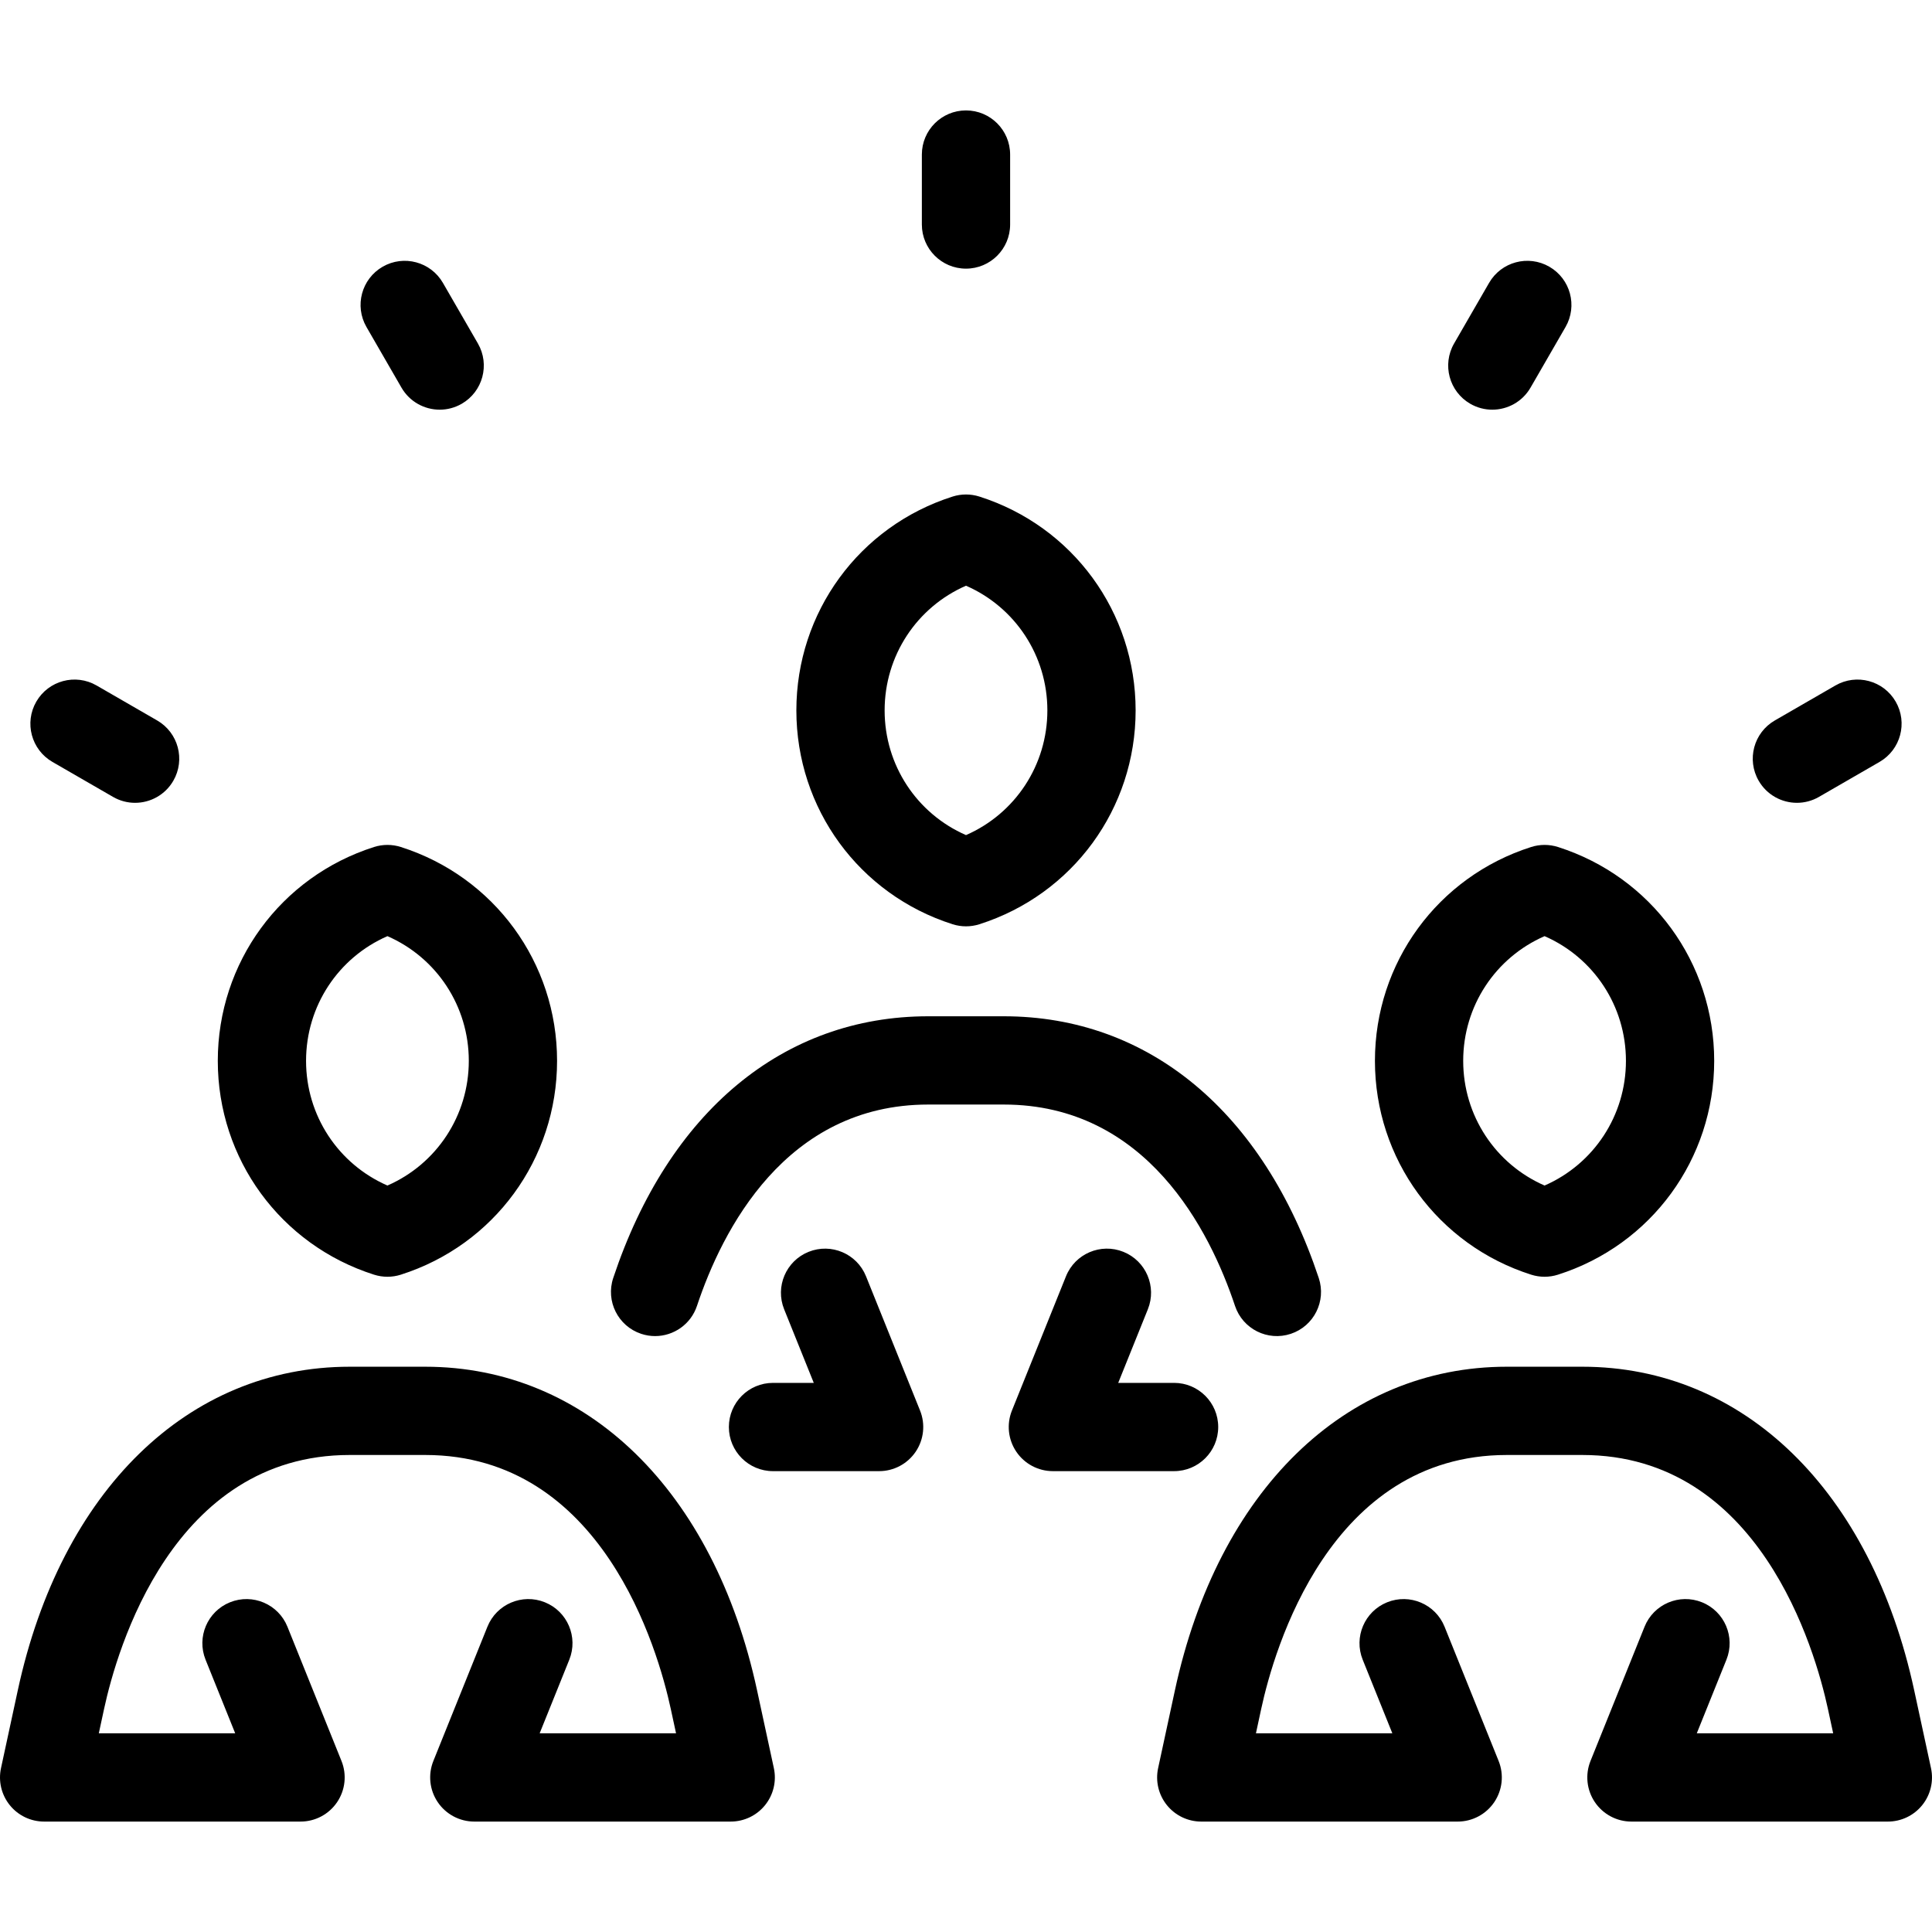
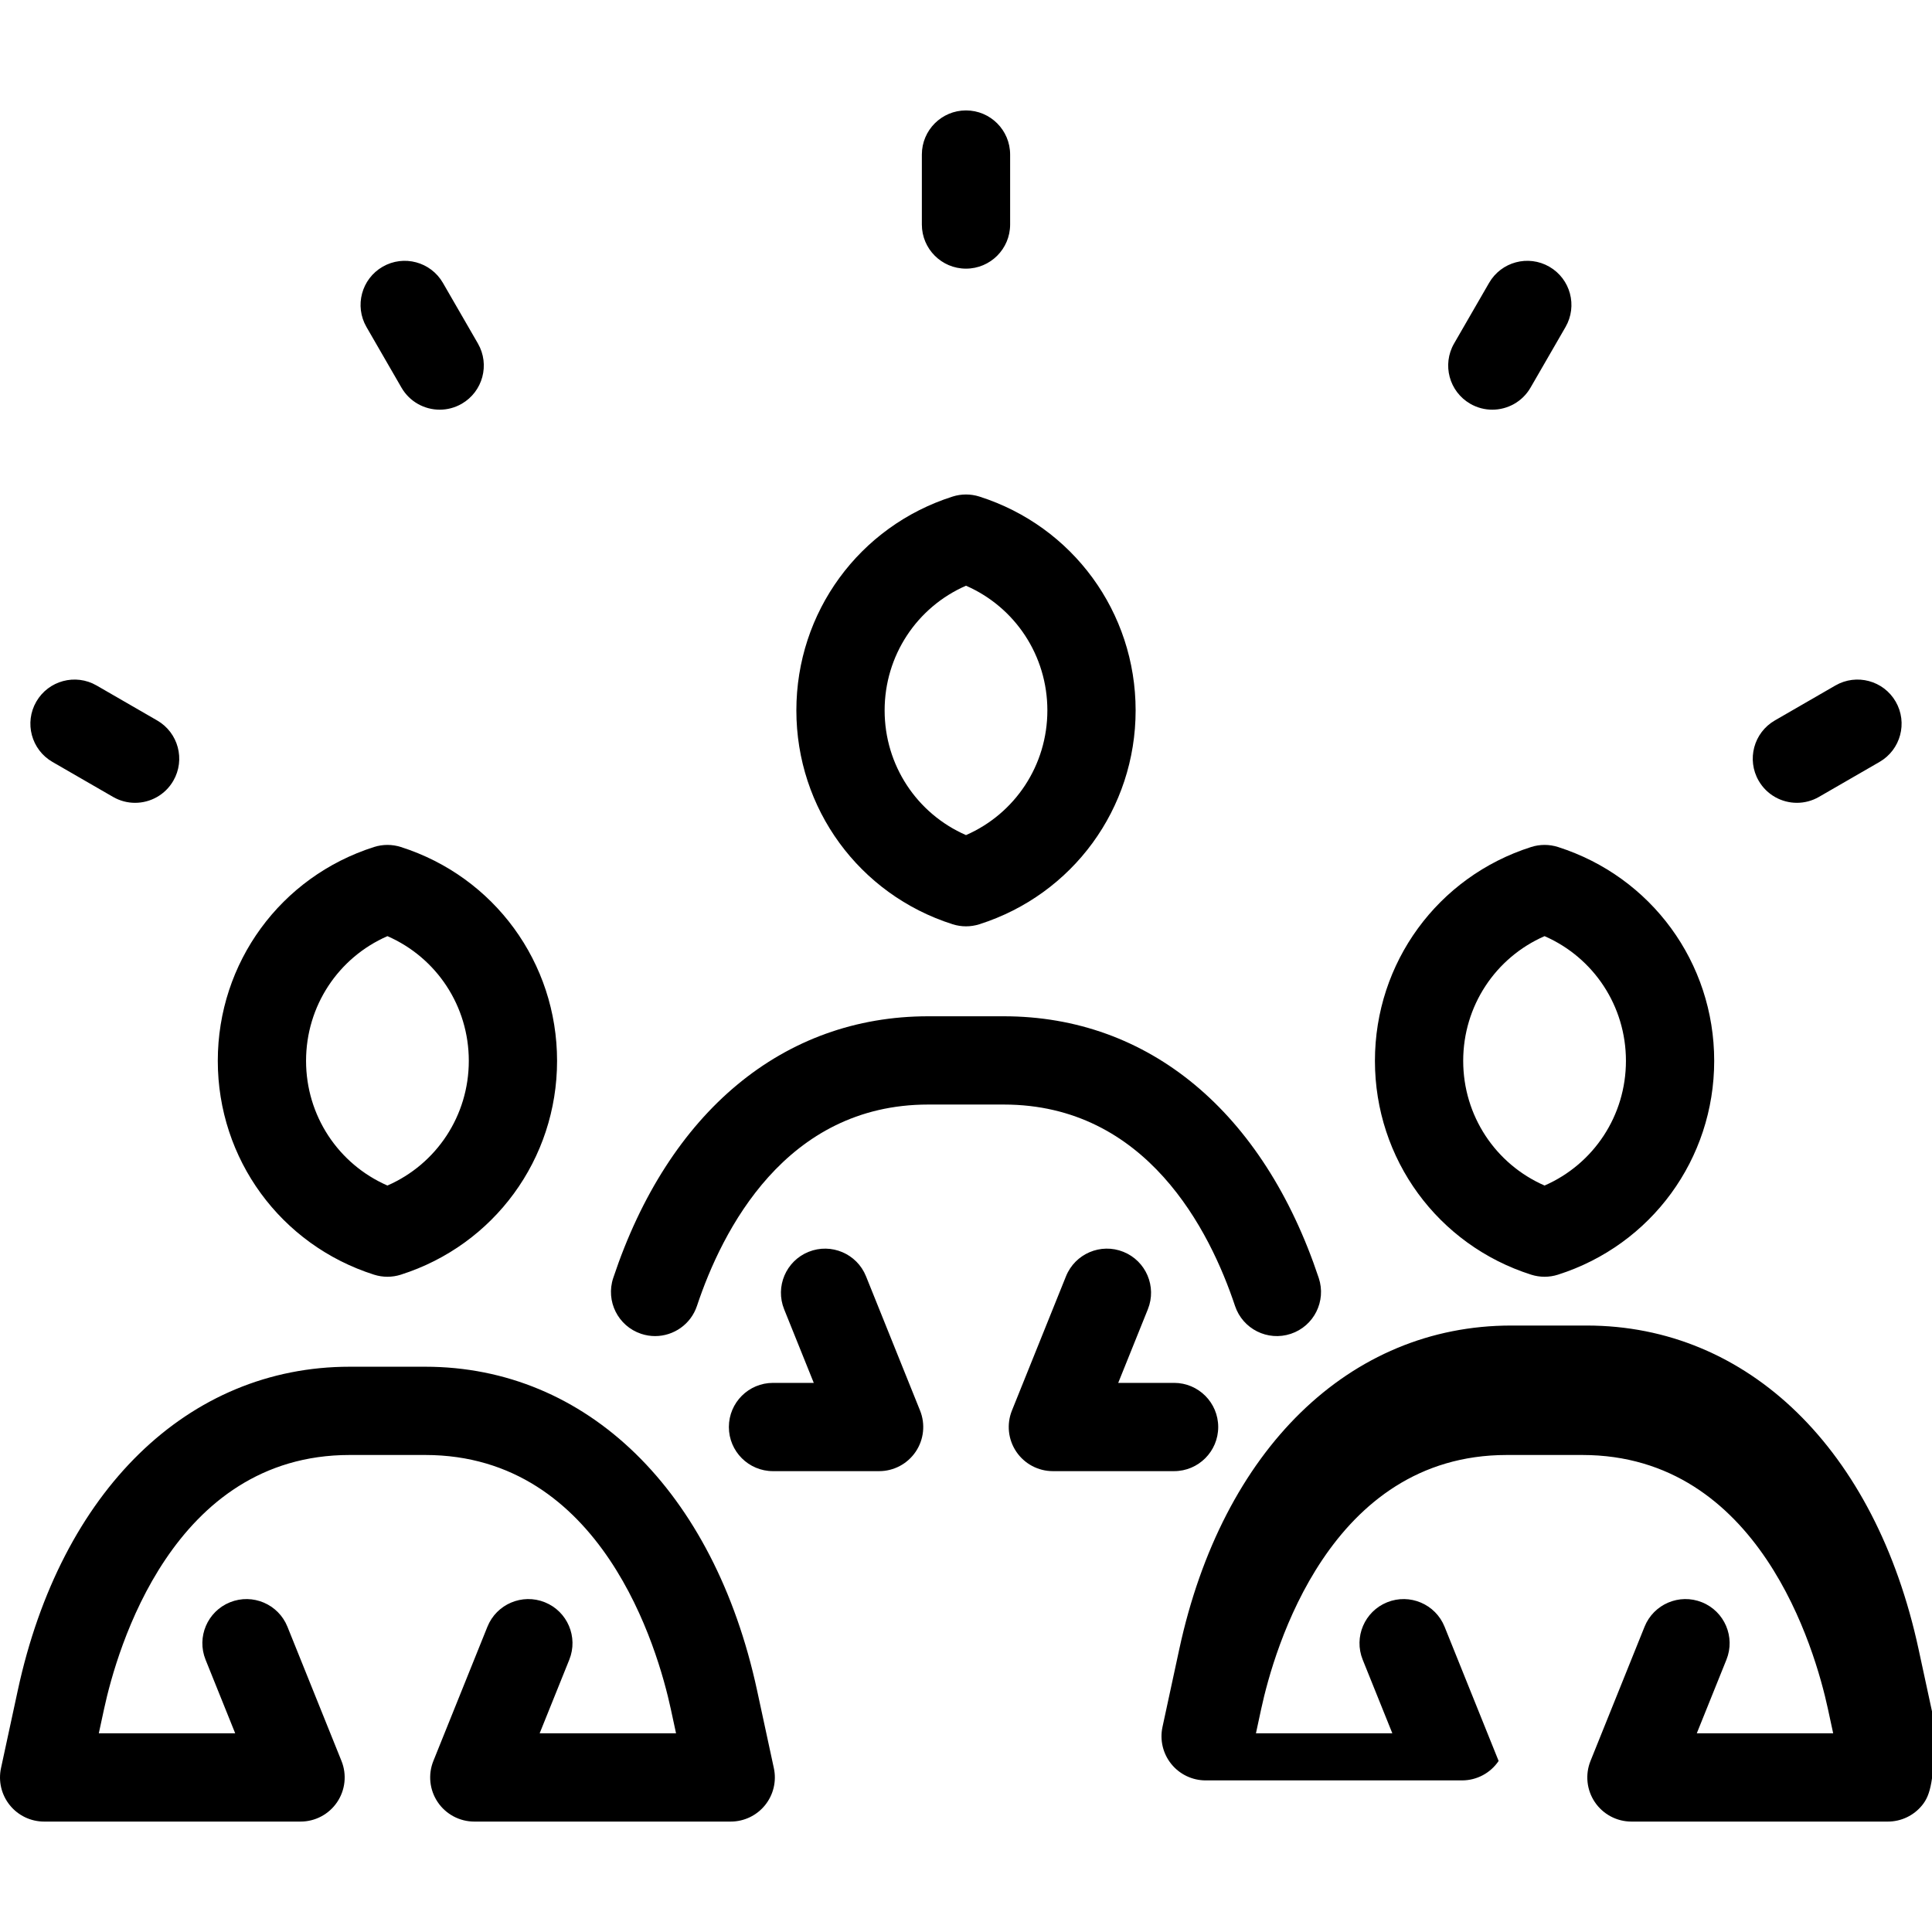
<svg xmlns="http://www.w3.org/2000/svg" fill="#000000" height="800px" width="800px" version="1.1" id="Capa_1" viewBox="0 0 393.993 393.993" xml:space="preserve">
-   <path id="XMLID_580_" d="M391.995,368.128c-1.708,2.117-4.282,3.347-7.003,3.347H332.7c-2.99,0-5.785-1.485-7.459-3.963  c-1.673-2.478-2.007-5.625-0.89-8.399l11.023-27.374c1.856-4.611,7.097-6.845,11.711-4.987c4.61,1.857,6.843,7.1,4.986,11.71  l-6.046,15.012h27.815l-1.073-4.976c-2.624-12.147-13.99-51.783-50.085-51.783h-15.401c-36.1,0-47.461,39.635-50.084,51.783  l-1.073,4.976h27.816l-6.045-15.012c-1.856-4.611,0.376-9.854,4.987-11.71c4.609-1.856,9.854,0.376,11.71,4.987l11.022,27.374  c1.117,2.774,0.783,5.921-0.891,8.399c-1.673,2.478-4.468,3.963-7.458,3.963h-52.293c-2.721,0-5.295-1.23-7.003-3.347  c-1.709-2.117-2.368-4.893-1.794-7.552l3.426-15.875c8.786-40.701,34.72-65.985,67.679-65.985h15.401  c32.955,0,58.889,25.284,67.679,65.984l3.428,15.875C394.363,363.235,393.704,366.011,391.995,368.128z M162.402,144.873  c0-20.015,12.805-37.54,31.863-43.609c1.776-0.565,3.685-0.565,5.462,0c19.058,6.07,31.862,23.595,31.862,43.609  c0,20.012-12.805,37.537-31.861,43.608c-0.889,0.283-1.811,0.425-2.732,0.425c-0.921,0-1.843-0.142-2.732-0.425  C175.206,182.41,162.402,164.885,162.402,144.873z M180.402,144.873c0,11.159,6.559,21.043,16.594,25.429  c10.034-4.386,16.594-14.27,16.594-25.429c0-11.161-6.56-21.045-16.594-25.43C186.961,123.828,180.402,133.713,180.402,144.873z   M196.995,54.785c4.971,0,9-4.029,9-9V31.518c0-4.971-4.029-9-9-9s-9,4.029-9,9v14.268  C187.995,50.756,192.025,54.785,196.995,54.785z M280.39,216.336c0-20.013,12.805-37.537,31.862-43.608  c1.777-0.565,3.686-0.566,5.463,0c19.058,6.071,31.862,23.595,31.862,43.607s-12.804,37.538-31.861,43.61  c-0.889,0.283-1.811,0.425-2.732,0.425s-1.844-0.142-2.732-0.425C293.194,253.874,280.39,236.349,280.39,216.336z M298.39,216.336  c0,11.16,6.559,21.044,16.594,25.431c10.034-4.387,16.594-14.271,16.594-25.431c0-11.159-6.56-21.042-16.594-25.428  C304.949,195.293,298.39,205.177,298.39,216.336z M299.83,82.34c1.417,0.818,2.964,1.207,4.49,1.207  c3.111,0,6.137-1.614,7.804-4.502l7.133-12.356c2.484-4.305,1.01-9.809-3.296-12.294c-4.307-2.487-9.81-1.009-12.294,3.295  l-7.133,12.356C294.05,74.35,295.525,79.855,299.83,82.34z M366.449,163.719c1.526,0,3.074-0.389,4.491-1.207l12.354-7.133  c4.305-2.485,5.779-7.99,3.294-12.294c-2.484-4.303-7.987-5.779-12.294-3.294l-12.354,7.133c-4.305,2.485-5.779,7.99-3.294,12.294  C360.314,162.105,363.338,163.719,366.449,163.719z M44.414,216.336c0-20.013,12.805-37.538,31.864-43.608  c1.778-0.565,3.687-0.566,5.463,0c19.058,6.071,31.862,23.595,31.862,43.607s-12.804,37.538-31.861,43.61  c-0.889,0.283-1.811,0.425-2.732,0.425s-1.843-0.142-2.732-0.425C57.219,253.875,44.414,236.349,44.414,216.336z M62.414,216.336  c0,11.16,6.56,21.044,16.595,25.431c10.035-4.387,16.594-14.271,16.594-25.431c0-11.159-6.56-21.042-16.594-25.428  C68.974,195.293,62.414,205.177,62.414,216.336z M81.869,79.045c1.667,2.888,4.692,4.502,7.803,4.502  c1.526,0,3.074-0.389,4.491-1.207c4.305-2.485,5.78-7.989,3.295-12.294l-7.133-12.356c-2.485-4.304-7.989-5.78-12.294-3.295  c-4.305,2.485-5.78,7.989-3.295,12.294L81.869,79.045z M10.696,155.38l12.357,7.133c1.417,0.818,2.964,1.207,4.491,1.207  c3.11,0,6.136-1.615,7.803-4.502c2.485-4.305,1.01-9.809-3.295-12.294l-12.356-7.133c-4.304-2.485-9.809-1.009-12.294,3.295  C4.917,147.391,6.392,152.895,10.696,155.38z M176.606,260.275c-1.855-4.61-7.098-6.844-11.71-4.987  c-4.611,1.856-6.844,7.099-4.987,11.71l6.044,15.013h-8.313c-4.971,0-9,4.029-9,9s4.029,9,9,9h21.638  c2.99,0,5.785-1.485,7.458-3.963c1.673-2.478,2.007-5.625,0.89-8.398L176.606,260.275z M154.386,344.701  c-8.789-40.701-34.722-65.984-67.679-65.984H71.31c-32.961,0-58.895,25.284-67.68,65.985l-3.427,15.875  c-0.574,2.659,0.085,5.435,1.794,7.552S6.28,371.475,9,371.475h52.291c2.99,0,5.785-1.485,7.458-3.963  c1.673-2.478,2.007-5.625,0.89-8.399l-11.022-27.374c-1.856-4.611-7.1-6.843-11.71-4.987c-4.611,1.856-6.843,7.1-4.987,11.71  l6.045,15.012H20.15l1.074-4.976c2.622-12.147,13.983-51.783,50.085-51.783h15.398c36.097,0,47.461,39.636,50.084,51.783  l1.074,4.976h-27.814l6.046-15.012c1.856-4.61-0.376-9.854-4.987-11.71c-4.609-1.857-9.854,0.376-11.71,4.986l-11.024,27.375  c-1.117,2.773-0.783,5.921,0.89,8.399s4.468,3.963,7.458,3.963h52.291c2.72,0,5.294-1.23,7.003-3.347  c1.709-2.117,2.369-4.893,1.794-7.552L154.386,344.701z M251.856,266.311c1.571,4.716,6.662,7.267,11.384,5.694  c4.716-1.571,7.265-6.667,5.694-11.383c-11.299-33.918-34.713-53.372-64.238-53.372h-15.399c-29.532,0-52.947,19.454-64.242,53.373  c-1.57,4.716,0.979,9.812,5.696,11.382c0.943,0.314,1.902,0.463,2.845,0.463c3.769,0,7.281-2.387,8.538-6.159  c5.106-15.334,18.024-41.059,47.164-41.059h15.399C233.828,225.251,246.748,250.977,251.856,266.311z M248.43,291.01  c0-4.971-4.029-9-9-9h-11.391l6.045-15.012c1.856-4.611-0.376-9.854-4.987-11.71c-4.609-1.857-9.854,0.376-11.71,4.987  l-11.022,27.374c-1.117,2.774-0.783,5.921,0.891,8.399c1.673,2.478,4.468,3.963,7.458,3.963h24.717  C244.401,300.01,248.43,295.981,248.43,291.01z" />
+   <path id="XMLID_580_" d="M391.995,368.128c-1.708,2.117-4.282,3.347-7.003,3.347H332.7c-2.99,0-5.785-1.485-7.459-3.963  c-1.673-2.478-2.007-5.625-0.89-8.399l11.023-27.374c1.856-4.611,7.097-6.845,11.711-4.987c4.61,1.857,6.843,7.1,4.986,11.71  l-6.046,15.012h27.815l-1.073-4.976c-2.624-12.147-13.99-51.783-50.085-51.783h-15.401c-36.1,0-47.461,39.635-50.084,51.783  l-1.073,4.976h27.816l-6.045-15.012c-1.856-4.611,0.376-9.854,4.987-11.71c4.609-1.856,9.854,0.376,11.71,4.987l11.022,27.374  c-1.673,2.478-4.468,3.963-7.458,3.963h-52.293c-2.721,0-5.295-1.23-7.003-3.347  c-1.709-2.117-2.368-4.893-1.794-7.552l3.426-15.875c8.786-40.701,34.72-65.985,67.679-65.985h15.401  c32.955,0,58.889,25.284,67.679,65.984l3.428,15.875C394.363,363.235,393.704,366.011,391.995,368.128z M162.402,144.873  c0-20.015,12.805-37.54,31.863-43.609c1.776-0.565,3.685-0.565,5.462,0c19.058,6.07,31.862,23.595,31.862,43.609  c0,20.012-12.805,37.537-31.861,43.608c-0.889,0.283-1.811,0.425-2.732,0.425c-0.921,0-1.843-0.142-2.732-0.425  C175.206,182.41,162.402,164.885,162.402,144.873z M180.402,144.873c0,11.159,6.559,21.043,16.594,25.429  c10.034-4.386,16.594-14.27,16.594-25.429c0-11.161-6.56-21.045-16.594-25.43C186.961,123.828,180.402,133.713,180.402,144.873z   M196.995,54.785c4.971,0,9-4.029,9-9V31.518c0-4.971-4.029-9-9-9s-9,4.029-9,9v14.268  C187.995,50.756,192.025,54.785,196.995,54.785z M280.39,216.336c0-20.013,12.805-37.537,31.862-43.608  c1.777-0.565,3.686-0.566,5.463,0c19.058,6.071,31.862,23.595,31.862,43.607s-12.804,37.538-31.861,43.61  c-0.889,0.283-1.811,0.425-2.732,0.425s-1.844-0.142-2.732-0.425C293.194,253.874,280.39,236.349,280.39,216.336z M298.39,216.336  c0,11.16,6.559,21.044,16.594,25.431c10.034-4.387,16.594-14.271,16.594-25.431c0-11.159-6.56-21.042-16.594-25.428  C304.949,195.293,298.39,205.177,298.39,216.336z M299.83,82.34c1.417,0.818,2.964,1.207,4.49,1.207  c3.111,0,6.137-1.614,7.804-4.502l7.133-12.356c2.484-4.305,1.01-9.809-3.296-12.294c-4.307-2.487-9.81-1.009-12.294,3.295  l-7.133,12.356C294.05,74.35,295.525,79.855,299.83,82.34z M366.449,163.719c1.526,0,3.074-0.389,4.491-1.207l12.354-7.133  c4.305-2.485,5.779-7.99,3.294-12.294c-2.484-4.303-7.987-5.779-12.294-3.294l-12.354,7.133c-4.305,2.485-5.779,7.99-3.294,12.294  C360.314,162.105,363.338,163.719,366.449,163.719z M44.414,216.336c0-20.013,12.805-37.538,31.864-43.608  c1.778-0.565,3.687-0.566,5.463,0c19.058,6.071,31.862,23.595,31.862,43.607s-12.804,37.538-31.861,43.61  c-0.889,0.283-1.811,0.425-2.732,0.425s-1.843-0.142-2.732-0.425C57.219,253.875,44.414,236.349,44.414,216.336z M62.414,216.336  c0,11.16,6.56,21.044,16.595,25.431c10.035-4.387,16.594-14.271,16.594-25.431c0-11.159-6.56-21.042-16.594-25.428  C68.974,195.293,62.414,205.177,62.414,216.336z M81.869,79.045c1.667,2.888,4.692,4.502,7.803,4.502  c1.526,0,3.074-0.389,4.491-1.207c4.305-2.485,5.78-7.989,3.295-12.294l-7.133-12.356c-2.485-4.304-7.989-5.78-12.294-3.295  c-4.305,2.485-5.78,7.989-3.295,12.294L81.869,79.045z M10.696,155.38l12.357,7.133c1.417,0.818,2.964,1.207,4.491,1.207  c3.11,0,6.136-1.615,7.803-4.502c2.485-4.305,1.01-9.809-3.295-12.294l-12.356-7.133c-4.304-2.485-9.809-1.009-12.294,3.295  C4.917,147.391,6.392,152.895,10.696,155.38z M176.606,260.275c-1.855-4.61-7.098-6.844-11.71-4.987  c-4.611,1.856-6.844,7.099-4.987,11.71l6.044,15.013h-8.313c-4.971,0-9,4.029-9,9s4.029,9,9,9h21.638  c2.99,0,5.785-1.485,7.458-3.963c1.673-2.478,2.007-5.625,0.89-8.398L176.606,260.275z M154.386,344.701  c-8.789-40.701-34.722-65.984-67.679-65.984H71.31c-32.961,0-58.895,25.284-67.68,65.985l-3.427,15.875  c-0.574,2.659,0.085,5.435,1.794,7.552S6.28,371.475,9,371.475h52.291c2.99,0,5.785-1.485,7.458-3.963  c1.673-2.478,2.007-5.625,0.89-8.399l-11.022-27.374c-1.856-4.611-7.1-6.843-11.71-4.987c-4.611,1.856-6.843,7.1-4.987,11.71  l6.045,15.012H20.15l1.074-4.976c2.622-12.147,13.983-51.783,50.085-51.783h15.398c36.097,0,47.461,39.636,50.084,51.783  l1.074,4.976h-27.814l6.046-15.012c1.856-4.61-0.376-9.854-4.987-11.71c-4.609-1.857-9.854,0.376-11.71,4.986l-11.024,27.375  c-1.117,2.773-0.783,5.921,0.89,8.399s4.468,3.963,7.458,3.963h52.291c2.72,0,5.294-1.23,7.003-3.347  c1.709-2.117,2.369-4.893,1.794-7.552L154.386,344.701z M251.856,266.311c1.571,4.716,6.662,7.267,11.384,5.694  c4.716-1.571,7.265-6.667,5.694-11.383c-11.299-33.918-34.713-53.372-64.238-53.372h-15.399c-29.532,0-52.947,19.454-64.242,53.373  c-1.57,4.716,0.979,9.812,5.696,11.382c0.943,0.314,1.902,0.463,2.845,0.463c3.769,0,7.281-2.387,8.538-6.159  c5.106-15.334,18.024-41.059,47.164-41.059h15.399C233.828,225.251,246.748,250.977,251.856,266.311z M248.43,291.01  c0-4.971-4.029-9-9-9h-11.391l6.045-15.012c1.856-4.611-0.376-9.854-4.987-11.71c-4.609-1.857-9.854,0.376-11.71,4.987  l-11.022,27.374c-1.117,2.774-0.783,5.921,0.891,8.399c1.673,2.478,4.468,3.963,7.458,3.963h24.717  C244.401,300.01,248.43,295.981,248.43,291.01z" />
</svg>